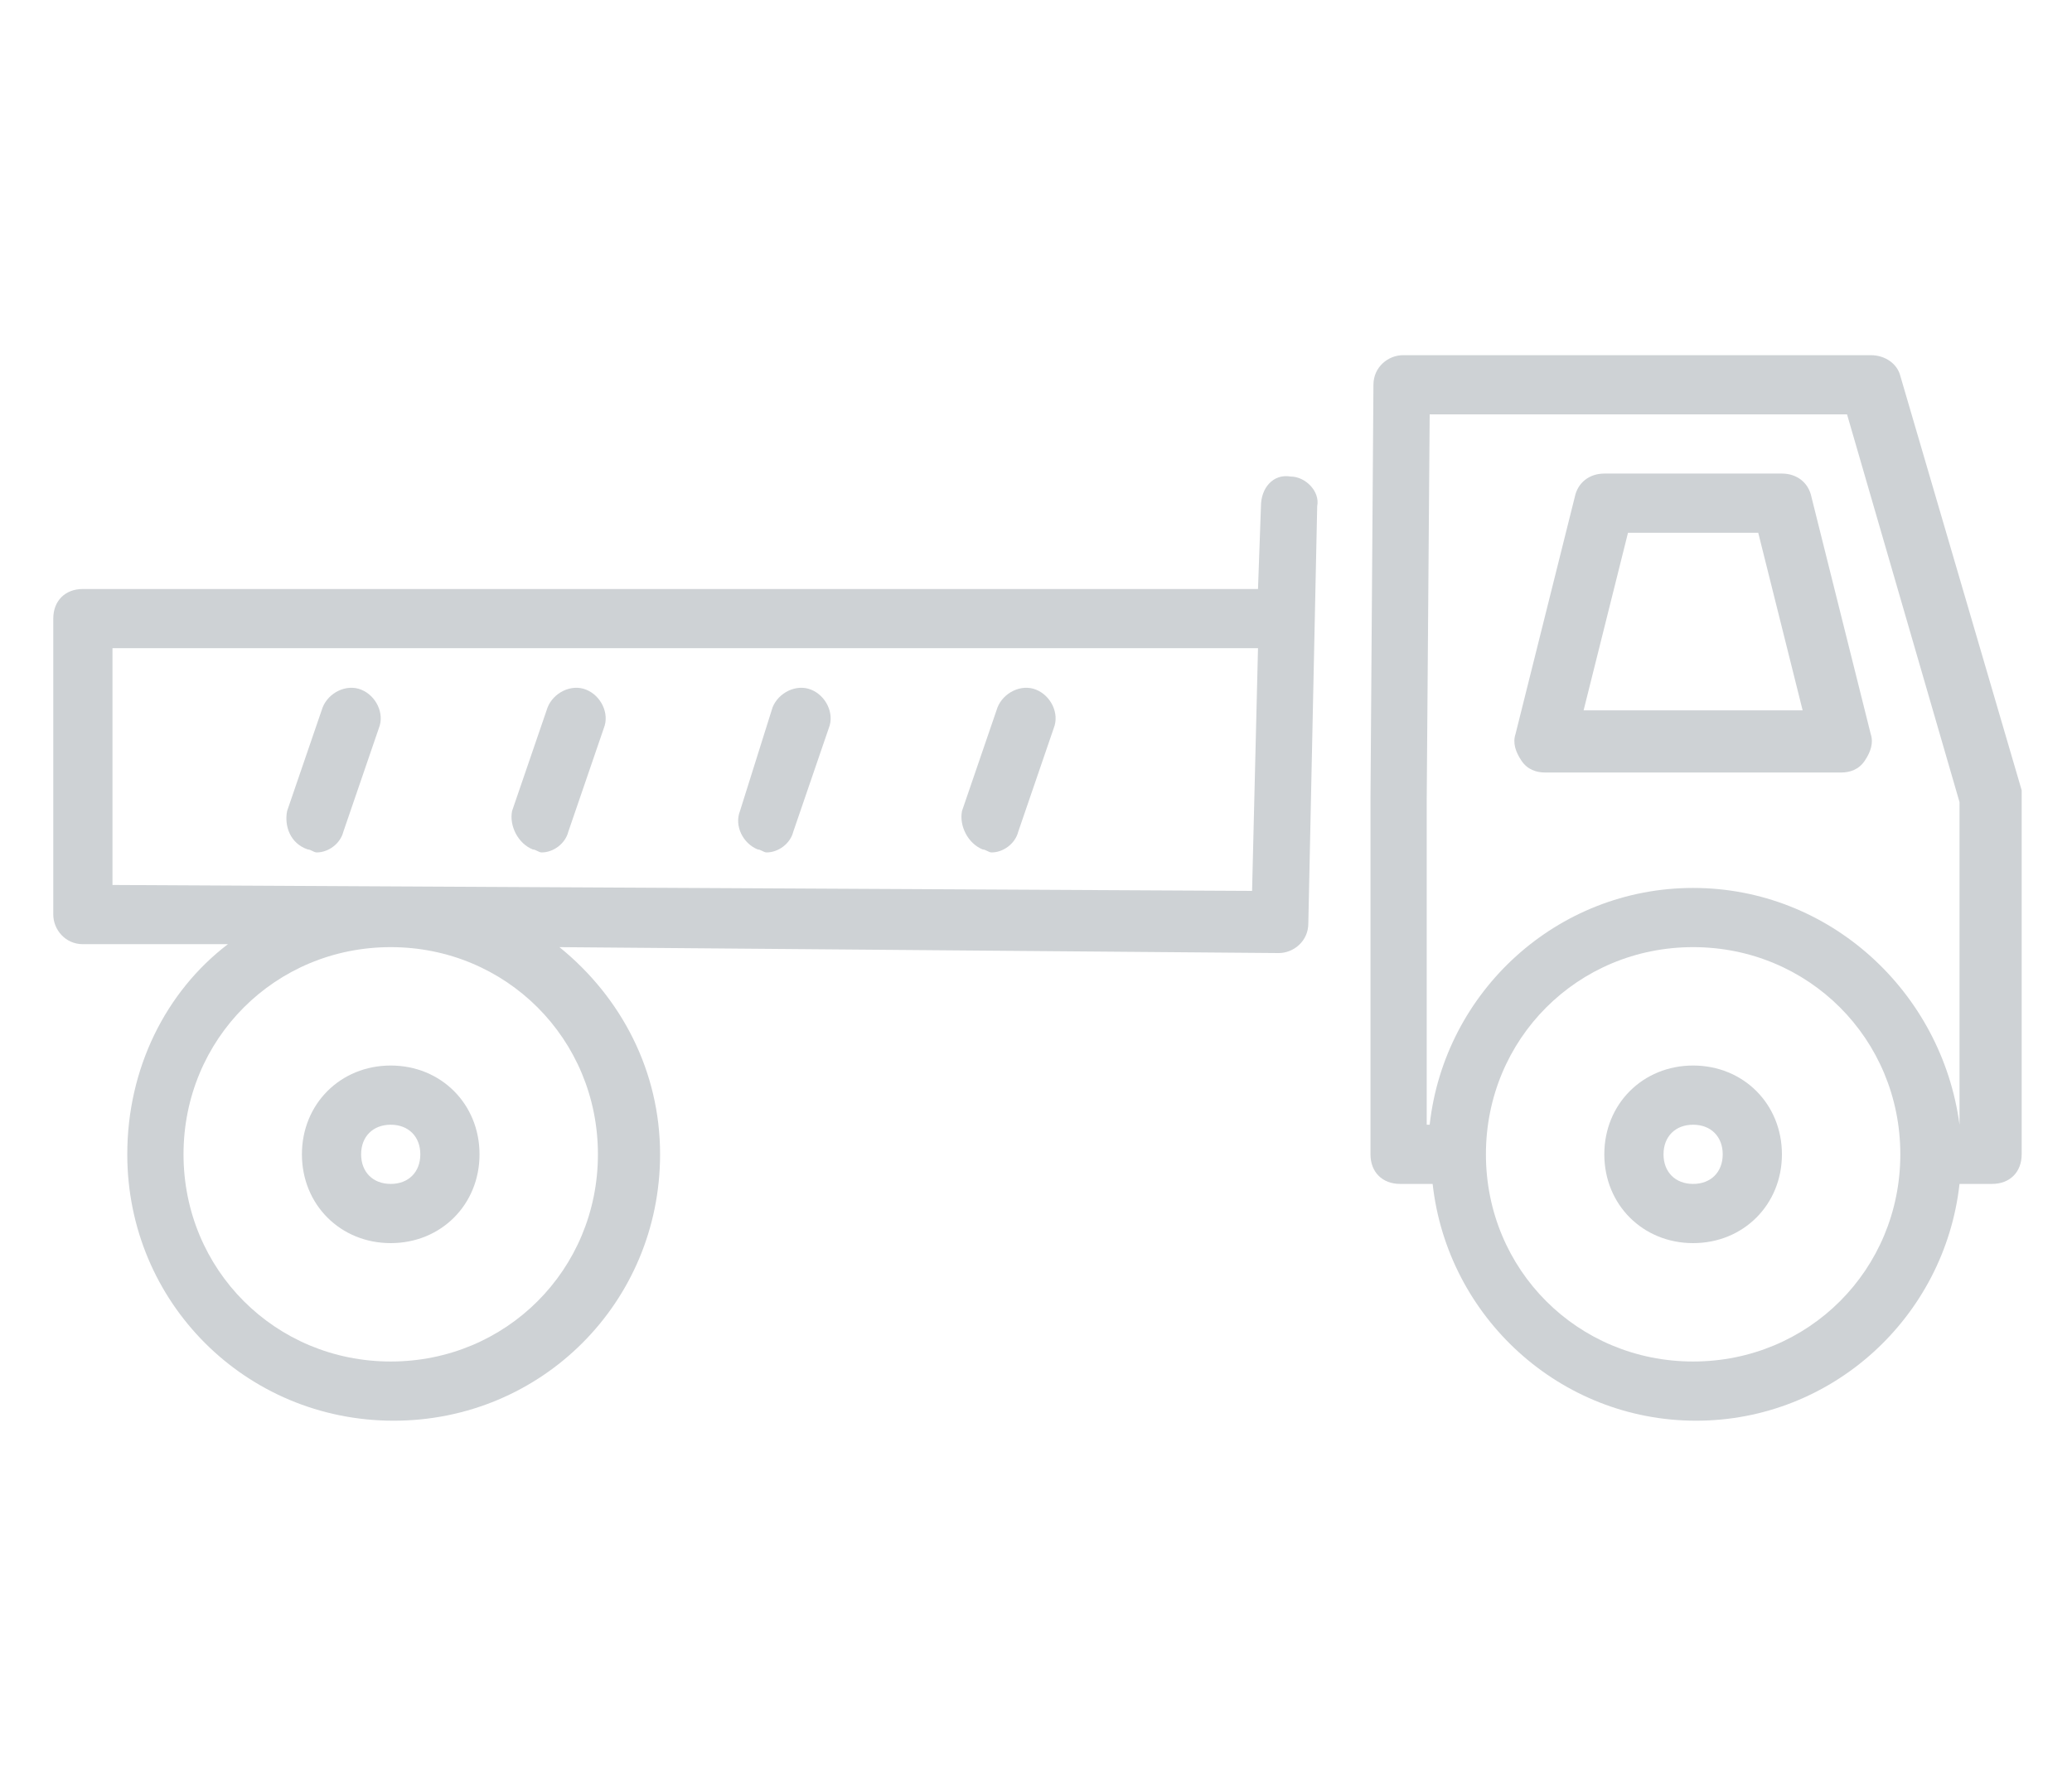
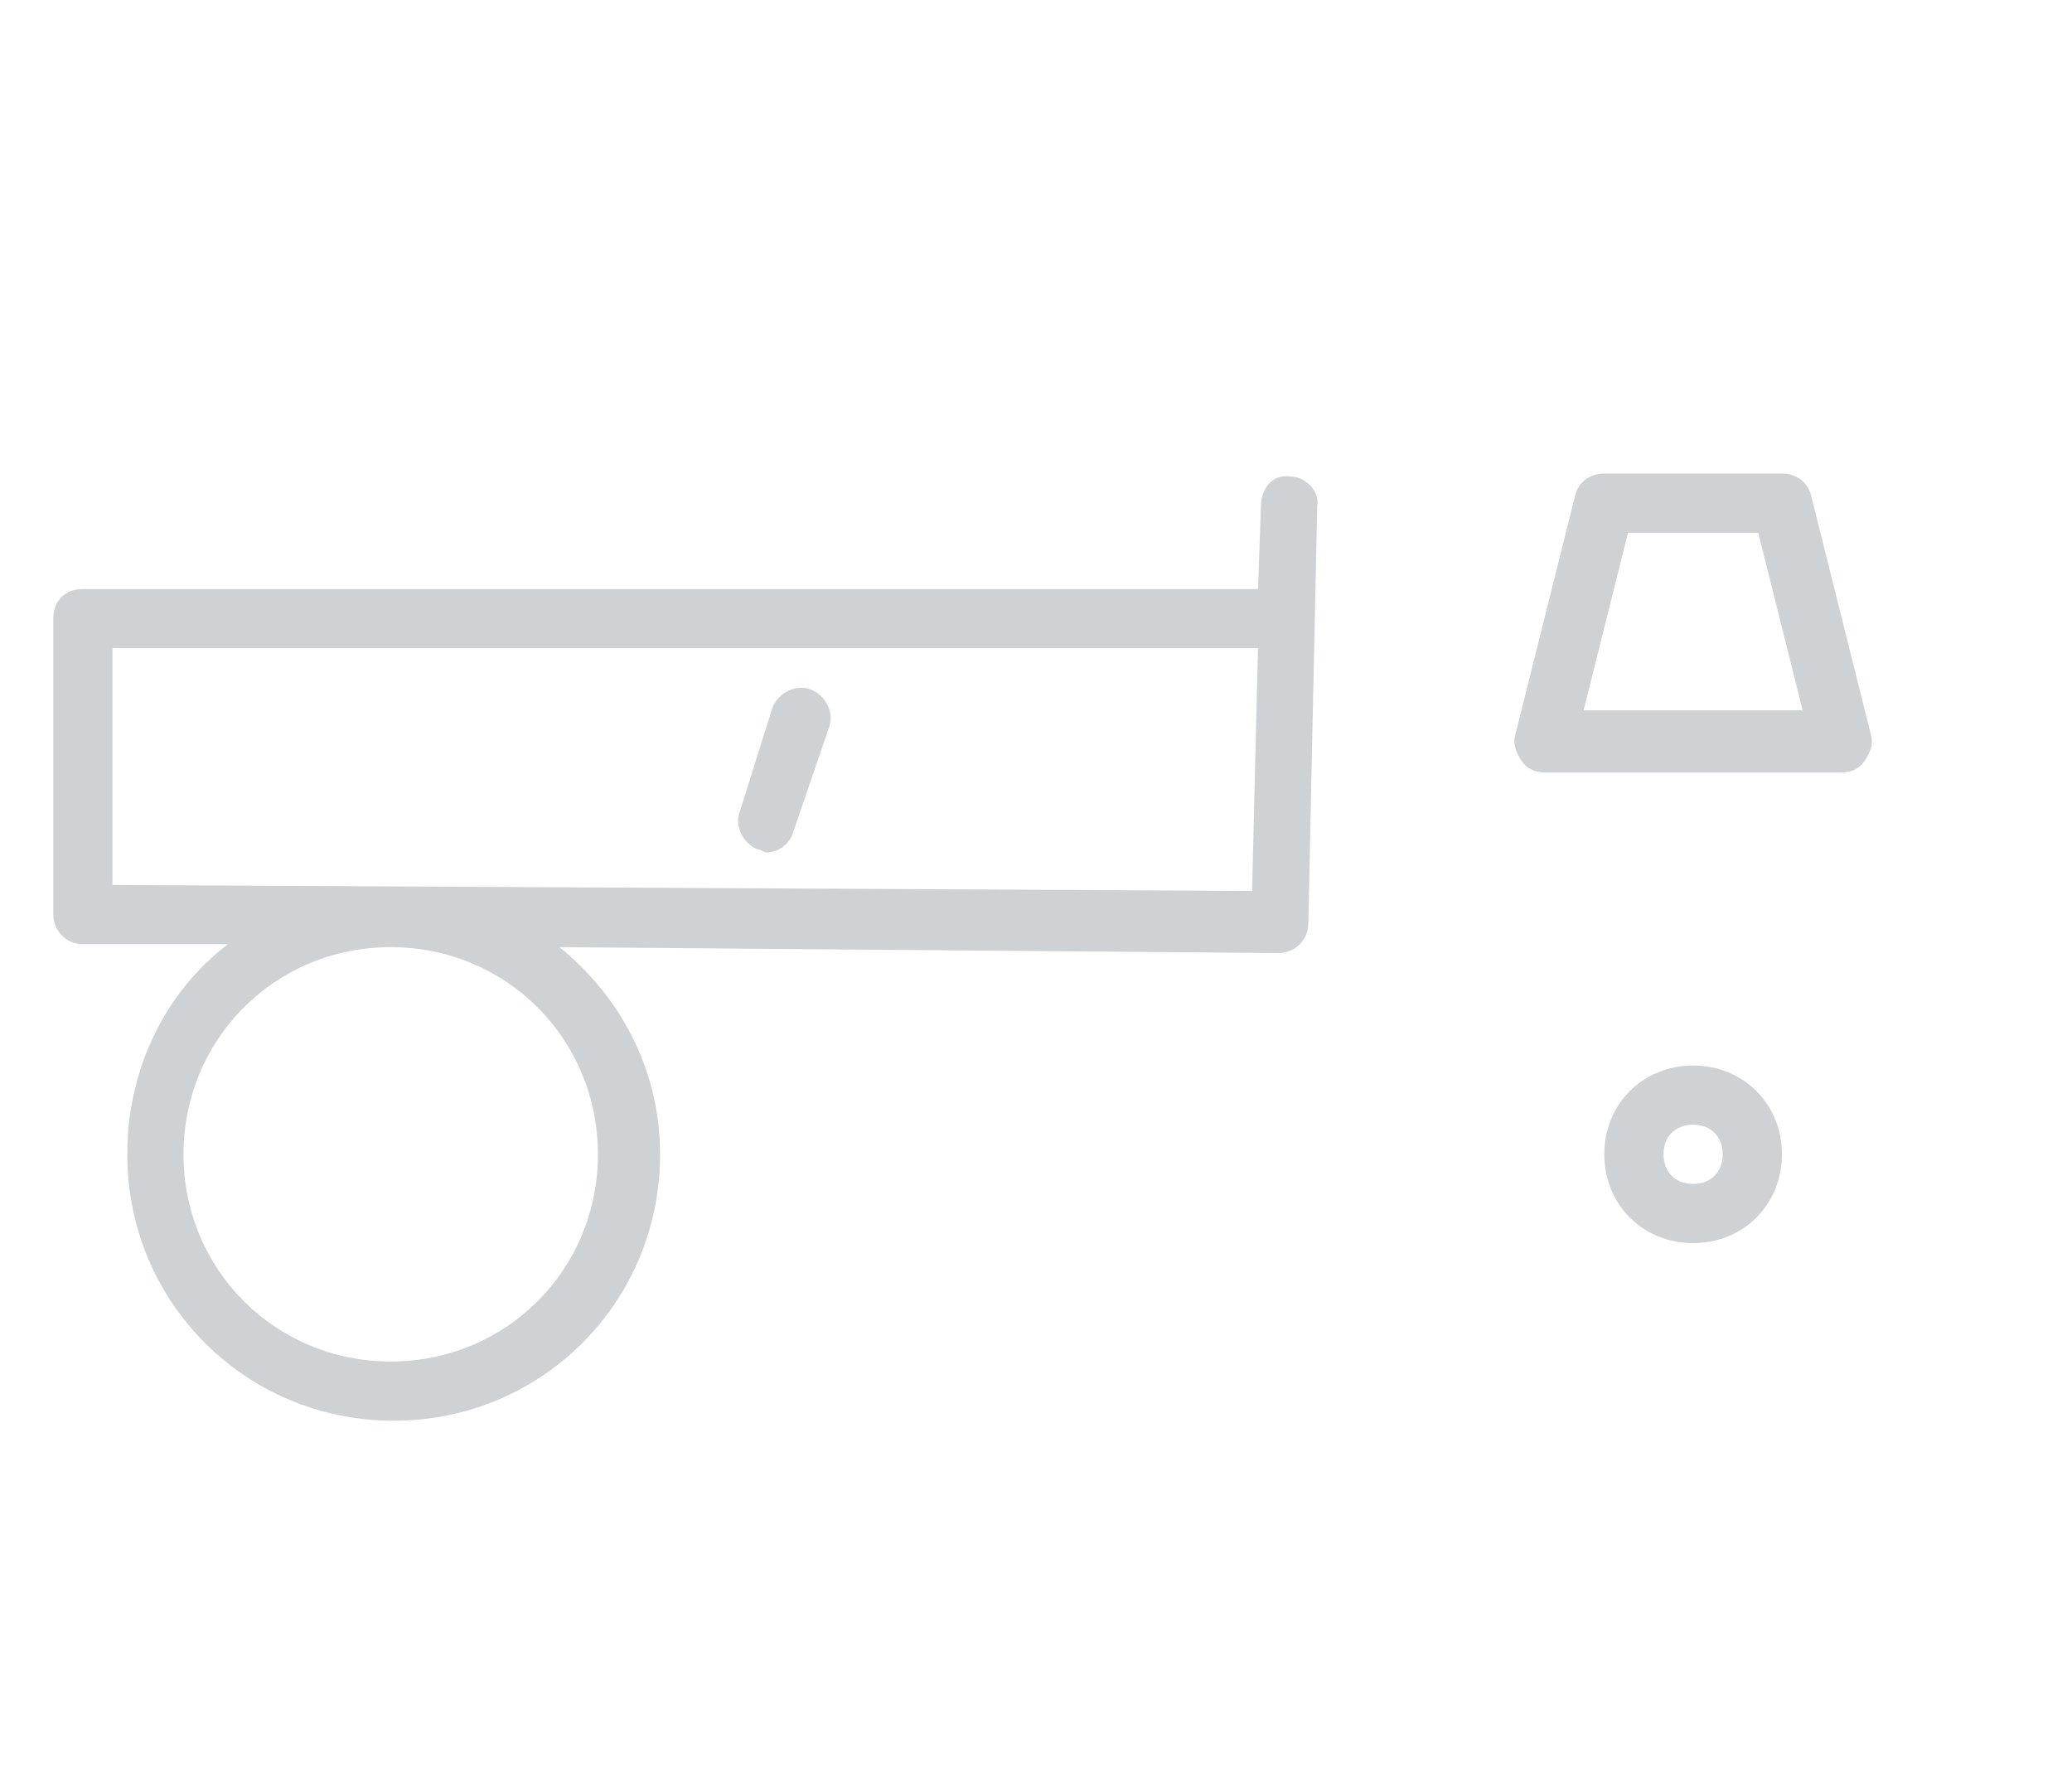
<svg xmlns="http://www.w3.org/2000/svg" version="1.1" id="Vrstva_1" x="0px" y="0px" viewBox="0 0 70 60" style="enable-background:new 0 0 70 60;" xml:space="preserve">
  <style type="text/css">
	.st0{fill:#CED2D5;}
</style>
  <g>
    <path class="st0" d="M43.6,16.1c-0.6-0.1-1,0.4-1,1l-0.1,2.8H2.8c-0.6,0-1,0.4-1,1v10c0,0.5,0.4,1,1,1l4.9,0   c-2.1,1.6-3.4,4.2-3.4,7.1c0,5,4,9,9,9s9-4,9-9c0-2.8-1.3-5.3-3.4-7l24.3,0.2c0,0,0,0,0,0c0.5,0,1-0.4,1-1l0.3-14.1   C44.6,16.6,44.1,16.1,43.6,16.1z M20.2,39c0,3.9-3.1,7-7,7s-7-3.1-7-7s3.1-7,7-7S20.2,35.1,20.2,39z M42.3,30.1L3.8,29.9v-8h38.7   L42.3,30.1z" />
    <path class="st0" d="M60.2,16h-6c-0.5,0-0.9,0.3-1,0.8l-2,8c-0.1,0.3,0,0.6,0.2,0.9s0.5,0.4,0.8,0.4h10c0.3,0,0.6-0.1,0.8-0.4   s0.3-0.6,0.2-0.9l-2-8C61.1,16.3,60.7,16,60.2,16z M53.5,24l1.5-6h4.4l1.5,6H53.5z" />
-     <path class="st0" d="M64.2,12.7c-0.1-0.4-0.5-0.7-1-0.7H47.4c-0.5,0-1,0.4-1,1l-0.1,14v12c0,0.6,0.4,1,1,1h1.1c0.5,4.5,4.3,8,8.9,8   s8.4-3.5,8.9-8h1.1c0.6,0,1-0.4,1-1V27c0-0.1,0-0.2,0-0.3L64.2,12.7z M57.2,46c-3.9,0-7-3.1-7-7s3.1-7,7-7s7,3.1,7,7   S61.1,46,57.2,46z M66.2,38L66.2,38c-0.6-4.5-4.4-8-9-8s-8.4,3.5-8.9,8h-0.1V27l0.1-13h14.1l3.8,13.1V38z" />
-     <path class="st0" d="M13.2,36c-1.7,0-3,1.3-3,3s1.3,3,3,3s3-1.3,3-3S14.9,36,13.2,36z M13.2,40c-0.6,0-1-0.4-1-1s0.4-1,1-1   s1,0.4,1,1S13.8,40,13.2,40z" />
    <path class="st0" d="M57.2,36c-1.7,0-3,1.3-3,3s1.3,3,3,3s3-1.3,3-3S58.9,36,57.2,36z M57.2,40c-0.6,0-1-0.4-1-1s0.4-1,1-1   s1,0.4,1,1S57.8,40,57.2,40z" />
-     <path class="st0" d="M10.4,28.7c0.1,0,0.2,0.1,0.3,0.1c0.4,0,0.8-0.3,0.9-0.7l1.2-3.5c0.2-0.5-0.1-1.1-0.6-1.3   c-0.5-0.2-1.1,0.1-1.3,0.6l-1.2,3.5C9.6,27.9,9.8,28.5,10.4,28.7z" />
-     <path class="st0" d="M18,28.7c0.1,0,0.2,0.1,0.3,0.1c0.4,0,0.8-0.3,0.9-0.7l1.2-3.5c0.2-0.5-0.1-1.1-0.6-1.3   c-0.5-0.2-1.1,0.1-1.3,0.6l-1.2,3.5C17.2,27.9,17.5,28.5,18,28.7z" />
    <path class="st0" d="M25.6,28.7c0.1,0,0.2,0.1,0.3,0.1c0.4,0,0.8-0.3,0.9-0.7l1.2-3.5c0.2-0.5-0.1-1.1-0.6-1.3   c-0.5-0.2-1.1,0.1-1.3,0.6L25,27.4C24.8,27.9,25.1,28.5,25.6,28.7z" />
-     <path class="st0" d="M33.2,28.7c0.1,0,0.2,0.1,0.3,0.1c0.4,0,0.8-0.3,0.9-0.7l1.2-3.5c0.2-0.5-0.1-1.1-0.6-1.3   c-0.5-0.2-1.1,0.1-1.3,0.6l-1.2,3.5C32.4,27.9,32.7,28.5,33.2,28.7z" />
  </g>
</svg>